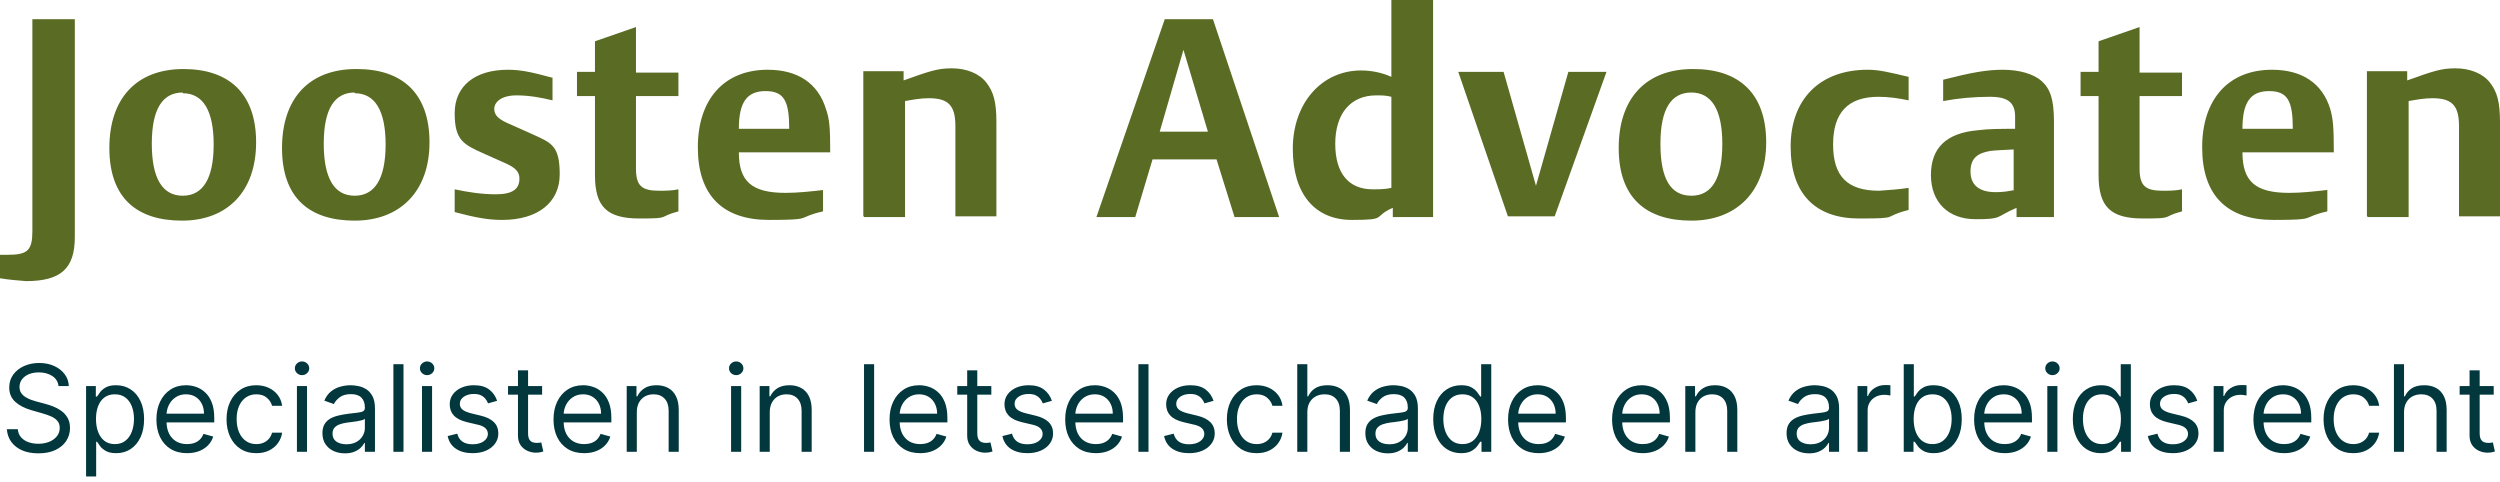
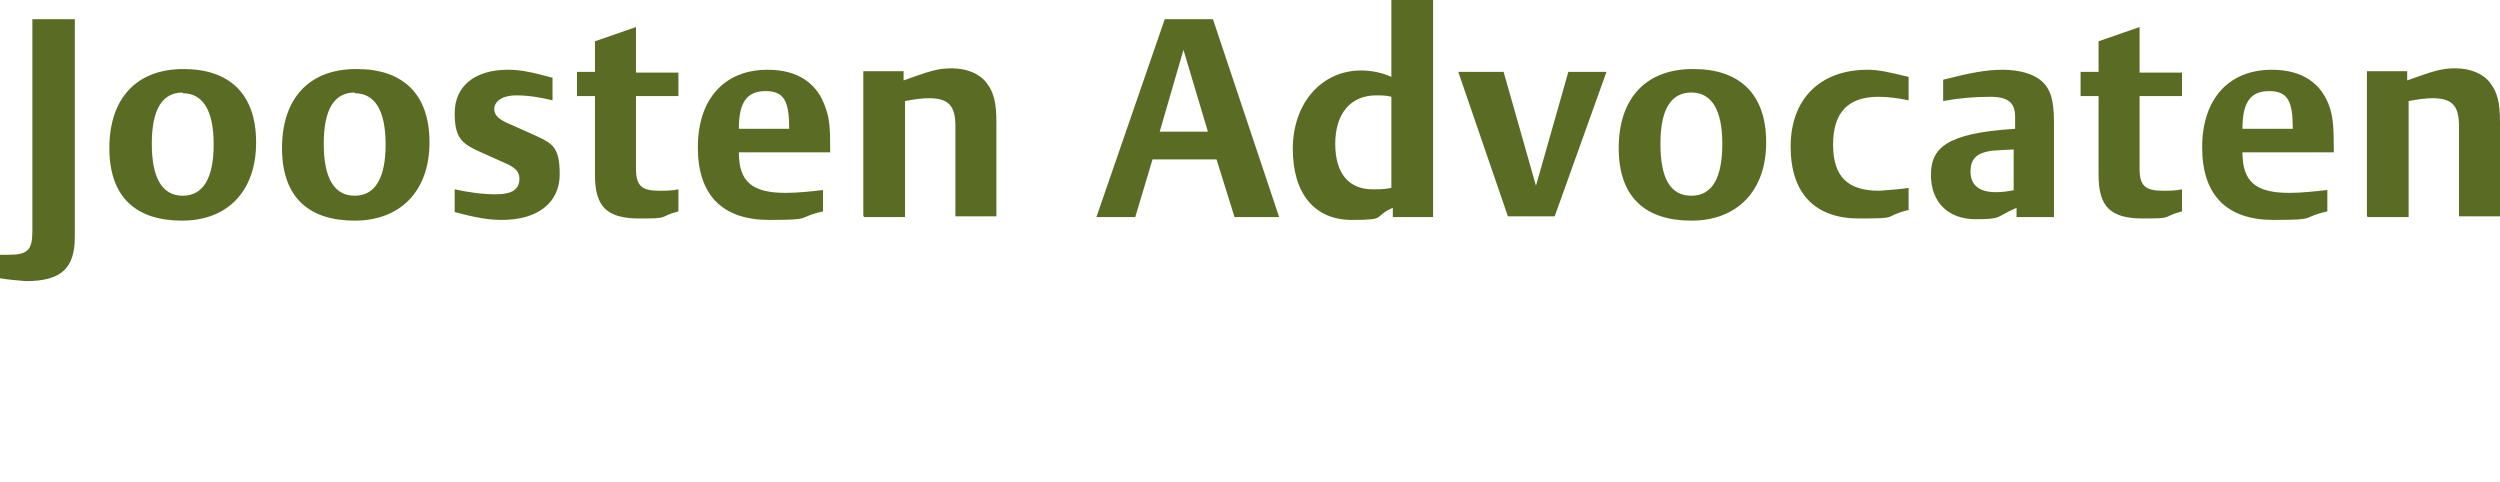
<svg xmlns="http://www.w3.org/2000/svg" width="249" height="48" viewBox="0 0 249 48" fill="none">
-   <path d="M3.224 1.914V23.038C3.224 24.952 2.723 25.377 0.788 25.377C0.502 25.377 0.287 25.377 0 25.377V27.716C0.86 27.858 1.72 27.929 2.58 28C6.091 28 7.452 26.724 7.452 23.605V1.914H3.153H3.224ZM18.272 6.876C13.614 6.876 10.892 9.782 10.892 14.744C10.892 19.706 13.614 21.975 18.129 21.975C22.643 21.975 25.509 19.068 25.509 14.177C25.509 9.286 22.786 6.876 18.272 6.876ZM18.2 9.286C20.207 9.286 21.281 10.987 21.281 14.39C21.281 17.792 20.207 19.494 18.2 19.494C16.194 19.494 15.119 17.792 15.119 14.319C15.119 10.846 16.194 9.215 18.2 9.215V9.286ZM35.469 6.876C30.811 6.876 28.089 9.782 28.089 14.744C28.089 19.706 30.811 21.975 35.326 21.975C39.84 21.975 42.778 19.068 42.778 14.177C42.778 9.286 40.055 6.876 35.541 6.876H35.469ZM35.326 9.286C37.332 9.286 38.407 10.987 38.407 14.39C38.407 17.792 37.332 19.494 35.326 19.494C33.319 19.494 32.245 17.792 32.245 14.319C32.245 10.846 33.319 9.215 35.326 9.215V9.286ZM54.959 7.727C52.881 7.159 51.806 6.947 50.588 6.947C47.292 6.947 45.286 8.577 45.286 11.271C45.286 13.965 46.146 14.39 48.224 15.311L50.445 16.304C51.376 16.729 51.735 17.154 51.735 17.792C51.735 18.856 51.018 19.352 49.37 19.352C48.009 19.352 46.575 19.139 45.286 18.856V21.124C47.435 21.691 48.654 21.904 50.015 21.904C53.526 21.904 55.747 20.203 55.747 17.367C55.747 14.532 54.959 14.248 53.096 13.398L50.875 12.405C49.657 11.909 49.227 11.483 49.227 10.846C49.227 10.208 49.872 9.499 51.448 9.499C52.666 9.499 53.884 9.711 55.031 9.995V7.727H54.959ZM57.467 9.57H59.258V17.438C59.258 20.628 60.477 21.762 63.701 21.762C66.925 21.762 65.421 21.62 67.57 21.053V18.856C66.925 18.997 66.281 18.997 65.636 18.997C63.916 18.997 63.343 18.501 63.343 16.8V9.57H67.57V7.23H63.343V2.694L59.258 4.111V7.159H57.467V9.499V9.57ZM81.973 18.927C80.755 19.068 79.465 19.21 78.247 19.21C74.879 19.21 73.589 18.076 73.589 15.17H82.689C82.689 12.689 82.618 11.838 82.26 10.846C81.471 8.294 79.465 6.947 76.456 6.947C72.156 6.947 69.505 9.853 69.505 14.673C69.505 19.494 72.013 21.904 76.599 21.904C81.185 21.904 79.178 21.691 81.973 21.053V18.927ZM73.589 12.83C73.589 10.208 74.378 9.073 76.241 9.073C78.104 9.073 78.605 10.066 78.605 12.83H73.589ZM86.057 21.62H90.142V10.066C90.93 9.924 91.718 9.782 92.506 9.782C94.441 9.782 95.157 10.491 95.157 12.547V21.549H99.242V12.192C99.242 10.137 98.955 9.144 98.239 8.223C97.522 7.301 96.232 6.805 94.799 6.805C93.366 6.805 92.578 7.089 89.998 8.01V7.089H85.986V21.479L86.057 21.62ZM109.273 21.62H113.071L114.791 15.879H121.168L122.959 21.62H127.402L120.81 1.914H116.009L109.202 21.62H109.273ZM115.507 13.114L117.872 4.962L120.308 13.114H115.436H115.507ZM142.736 21.62V0H138.58V7.656C137.649 7.23 136.574 7.018 135.571 7.018C131.63 7.018 128.763 10.278 128.763 14.815C128.763 19.352 130.985 21.904 134.639 21.904C138.294 21.904 136.645 21.62 138.723 20.699V21.62H142.736ZM138.58 18.714C137.935 18.856 137.362 18.856 136.717 18.856C134.353 18.856 132.991 17.296 132.991 14.319C132.991 11.342 134.496 9.499 137.075 9.499C137.577 9.499 138.079 9.499 138.58 9.641V18.643V18.714ZM154.846 21.549L160.005 7.159H156.207L152.983 18.501L149.758 7.159H145.244L150.188 21.549H154.846ZM168.603 6.876C163.946 6.876 161.223 9.782 161.223 14.744C161.223 19.706 163.946 21.975 168.46 21.975C172.974 21.975 175.912 19.068 175.912 14.177C175.912 9.286 173.189 6.876 168.675 6.876H168.603ZM168.46 9.215C170.466 9.215 171.541 10.916 171.541 14.319C171.541 17.721 170.538 19.494 168.46 19.494C166.382 19.494 165.379 17.792 165.379 14.319C165.379 10.846 166.454 9.215 168.46 9.215ZM190.1 7.656C188.022 7.159 187.09 6.947 186.016 6.947C181.286 6.947 178.348 9.853 178.348 14.602C178.348 19.352 180.856 21.762 185.156 21.762C189.455 21.762 187.305 21.62 190.1 20.911V18.714C189.168 18.856 188.165 18.927 187.162 18.997C184.009 18.997 182.576 17.58 182.576 14.39C182.576 11.2 184.081 9.641 187.09 9.641C188.094 9.641 189.097 9.782 190.1 9.995V7.656ZM204.574 21.62V12.121C204.574 9.924 204.216 8.861 203.356 8.081C202.568 7.372 201.135 6.947 199.487 6.947C197.839 6.947 196.334 7.23 193.539 7.939V10.066C195.044 9.782 196.62 9.641 198.197 9.641C199.988 9.641 200.705 10.208 200.705 11.625V12.83C199.272 12.83 198.125 12.83 196.979 12.972C193.826 13.256 192.321 14.744 192.321 17.438C192.321 20.132 194.041 21.833 196.764 21.833C199.487 21.833 198.698 21.62 200.848 20.699V21.62H204.717H204.574ZM200.633 18.927C199.988 19.068 199.415 19.139 198.77 19.139C197.122 19.139 196.262 18.43 196.262 17.084C196.262 15.737 196.979 15.241 198.268 15.028C198.913 14.957 199.272 14.957 200.561 14.886V18.927H200.633ZM207.225 9.57H209.017V17.438C209.017 20.628 210.235 21.762 213.459 21.762C216.684 21.762 215.179 21.62 217.329 21.053V18.856C216.684 18.997 216.039 18.997 215.394 18.997C213.674 18.997 213.101 18.501 213.101 16.8V9.57H217.329V7.23H213.101V2.694L209.017 4.111V7.159H207.225V9.499V9.57ZM231.731 18.927C230.513 19.068 229.223 19.21 228.005 19.21C224.637 19.21 223.348 18.076 223.348 15.17H232.448C232.448 12.689 232.376 11.838 232.089 10.846C231.301 8.294 229.295 6.947 226.285 6.947C221.986 6.947 219.335 9.853 219.335 14.673C219.335 19.494 221.843 21.904 226.429 21.904C231.015 21.904 229.008 21.691 231.803 21.053V18.927H231.731ZM223.348 12.83C223.348 10.208 224.136 9.073 225.999 9.073C227.862 9.073 228.363 10.066 228.363 12.83H223.348ZM235.816 21.62H239.9V10.066C240.688 9.924 241.476 9.782 242.264 9.782C244.199 9.782 244.916 10.491 244.916 12.547V21.549H249V12.192C249 10.137 248.713 9.144 247.997 8.223C247.28 7.301 245.99 6.805 244.557 6.805C243.124 6.805 242.336 7.089 239.757 8.01V7.089H235.744V21.479L235.816 21.62Z" fill="#5A6B24" />
-   <path d="M5.83 38.455C5.778 38.023 5.571 37.688 5.207 37.449C4.844 37.21 4.398 37.091 3.869 37.091C3.483 37.091 3.145 37.153 2.855 37.278C2.568 37.403 2.344 37.575 2.182 37.794C2.023 38.013 1.943 38.261 1.943 38.54C1.943 38.773 1.999 38.973 2.109 39.141C2.223 39.305 2.368 39.443 2.544 39.554C2.72 39.662 2.905 39.751 3.098 39.822C3.291 39.891 3.469 39.946 3.631 39.989L4.517 40.227C4.744 40.287 4.997 40.369 5.276 40.474C5.557 40.58 5.825 40.723 6.081 40.905C6.339 41.084 6.553 41.314 6.72 41.595C6.888 41.876 6.972 42.222 6.972 42.631C6.972 43.102 6.848 43.528 6.601 43.909C6.357 44.29 5.999 44.592 5.527 44.817C5.058 45.041 4.489 45.153 3.818 45.153C3.193 45.153 2.652 45.053 2.195 44.851C1.74 44.649 1.382 44.368 1.121 44.007C0.862 43.646 0.716 43.227 0.682 42.75H1.773C1.801 43.08 1.912 43.352 2.105 43.568C2.301 43.781 2.548 43.94 2.847 44.045C3.148 44.148 3.472 44.199 3.818 44.199C4.222 44.199 4.584 44.133 4.905 44.003C5.226 43.869 5.48 43.685 5.668 43.449C5.855 43.21 5.949 42.932 5.949 42.614C5.949 42.324 5.868 42.088 5.706 41.906C5.544 41.724 5.331 41.577 5.067 41.463C4.803 41.349 4.517 41.25 4.21 41.165L3.136 40.858C2.455 40.662 1.915 40.382 1.517 40.019C1.119 39.655 0.92 39.179 0.92 38.591C0.92 38.102 1.053 37.676 1.317 37.312C1.584 36.946 1.942 36.662 2.391 36.46C2.842 36.256 3.347 36.153 3.903 36.153C4.466 36.153 4.966 36.254 5.403 36.456C5.841 36.655 6.188 36.928 6.443 37.274C6.702 37.621 6.838 38.014 6.852 38.455H5.83ZM8.573 47.455V38.455H9.544V39.494H9.664C9.738 39.381 9.84 39.236 9.971 39.06C10.104 38.881 10.294 38.722 10.541 38.582C10.791 38.44 11.13 38.369 11.556 38.369C12.107 38.369 12.593 38.507 13.013 38.783C13.434 39.058 13.762 39.449 13.998 39.955C14.233 40.46 14.351 41.057 14.351 41.744C14.351 42.438 14.233 43.038 13.998 43.547C13.762 44.053 13.435 44.445 13.017 44.723C12.6 44.999 12.118 45.136 11.573 45.136C11.152 45.136 10.816 45.067 10.563 44.928C10.31 44.785 10.115 44.625 9.979 44.446C9.843 44.264 9.738 44.114 9.664 43.994H9.578V47.455H8.573ZM9.561 41.727C9.561 42.222 9.634 42.658 9.779 43.035C9.924 43.41 10.135 43.705 10.414 43.918C10.692 44.128 11.033 44.233 11.436 44.233C11.857 44.233 12.208 44.122 12.489 43.901C12.773 43.676 12.986 43.375 13.128 42.997C13.273 42.617 13.345 42.193 13.345 41.727C13.345 41.267 13.274 40.852 13.133 40.483C12.993 40.111 12.782 39.817 12.498 39.601C12.216 39.382 11.863 39.273 11.436 39.273C11.027 39.273 10.684 39.376 10.405 39.584C10.127 39.788 9.917 40.075 9.774 40.445C9.632 40.811 9.561 41.239 9.561 41.727ZM18.63 45.136C17.999 45.136 17.455 44.997 16.997 44.719C16.543 44.438 16.192 44.045 15.945 43.543C15.701 43.037 15.579 42.449 15.579 41.778C15.579 41.108 15.701 40.517 15.945 40.006C16.192 39.492 16.536 39.091 16.976 38.804C17.419 38.514 17.936 38.369 18.527 38.369C18.868 38.369 19.205 38.426 19.537 38.54C19.87 38.653 20.172 38.838 20.445 39.094C20.718 39.347 20.935 39.682 21.097 40.099C21.259 40.517 21.34 41.031 21.34 41.642V42.068H16.294V41.199H20.317C20.317 40.83 20.243 40.5 20.096 40.21C19.951 39.92 19.743 39.692 19.473 39.524C19.206 39.356 18.891 39.273 18.527 39.273C18.127 39.273 17.78 39.372 17.488 39.571C17.198 39.767 16.975 40.023 16.819 40.338C16.662 40.653 16.584 40.992 16.584 41.352V41.932C16.584 42.426 16.669 42.845 16.84 43.189C17.013 43.53 17.253 43.79 17.56 43.969C17.867 44.145 18.223 44.233 18.63 44.233C18.894 44.233 19.133 44.196 19.346 44.122C19.561 44.045 19.747 43.932 19.904 43.781C20.06 43.628 20.181 43.438 20.266 43.21L21.238 43.483C21.135 43.812 20.963 44.102 20.722 44.352C20.48 44.599 20.182 44.793 19.827 44.932C19.472 45.068 19.073 45.136 18.63 45.136ZM25.529 45.136C24.915 45.136 24.387 44.992 23.944 44.702C23.5 44.412 23.159 44.013 22.921 43.504C22.682 42.996 22.563 42.415 22.563 41.761C22.563 41.097 22.685 40.51 22.929 40.001C23.177 39.49 23.52 39.091 23.961 38.804C24.404 38.514 24.921 38.369 25.512 38.369C25.972 38.369 26.387 38.455 26.756 38.625C27.125 38.795 27.428 39.034 27.664 39.341C27.899 39.648 28.046 40.006 28.103 40.415H27.097C27.02 40.117 26.85 39.852 26.586 39.622C26.324 39.389 25.972 39.273 25.529 39.273C25.137 39.273 24.793 39.375 24.497 39.58C24.205 39.781 23.976 40.067 23.811 40.436C23.649 40.803 23.569 41.233 23.569 41.727C23.569 42.233 23.648 42.673 23.807 43.048C23.969 43.423 24.196 43.715 24.489 43.922C24.784 44.129 25.131 44.233 25.529 44.233C25.79 44.233 26.027 44.188 26.24 44.097C26.453 44.006 26.634 43.875 26.782 43.705C26.929 43.534 27.034 43.33 27.097 43.091H28.103C28.046 43.477 27.905 43.825 27.681 44.135C27.459 44.442 27.165 44.686 26.799 44.868C26.435 45.047 26.012 45.136 25.529 45.136ZM29.573 45V38.455H30.578V45H29.573ZM30.084 37.364C29.888 37.364 29.719 37.297 29.577 37.163C29.438 37.03 29.368 36.869 29.368 36.682C29.368 36.494 29.438 36.334 29.577 36.2C29.719 36.067 29.888 36 30.084 36C30.28 36 30.448 36.067 30.587 36.2C30.729 36.334 30.8 36.494 30.8 36.682C30.8 36.869 30.729 37.03 30.587 37.163C30.448 37.297 30.28 37.364 30.084 37.364ZM34.347 45.153C33.932 45.153 33.555 45.075 33.217 44.919C32.879 44.76 32.611 44.531 32.412 44.233C32.213 43.932 32.114 43.568 32.114 43.142C32.114 42.767 32.188 42.463 32.335 42.23C32.483 41.994 32.68 41.81 32.928 41.676C33.175 41.543 33.447 41.443 33.746 41.378C34.047 41.31 34.349 41.256 34.653 41.216C35.051 41.165 35.374 41.126 35.621 41.101C35.871 41.072 36.053 41.026 36.166 40.96C36.283 40.895 36.341 40.781 36.341 40.619V40.585C36.341 40.165 36.226 39.838 35.996 39.605C35.769 39.372 35.423 39.256 34.96 39.256C34.48 39.256 34.104 39.361 33.831 39.571C33.558 39.781 33.367 40.006 33.256 40.244L32.301 39.903C32.472 39.506 32.699 39.196 32.983 38.974C33.27 38.75 33.582 38.594 33.92 38.506C34.261 38.415 34.597 38.369 34.926 38.369C35.136 38.369 35.378 38.395 35.651 38.446C35.926 38.494 36.192 38.595 36.447 38.749C36.706 38.902 36.92 39.133 37.091 39.443C37.261 39.753 37.347 40.168 37.347 40.688V45H36.341V44.114H36.29C36.222 44.256 36.108 44.408 35.949 44.57C35.79 44.731 35.578 44.869 35.314 44.983C35.05 45.097 34.727 45.153 34.347 45.153ZM34.5 44.25C34.898 44.25 35.233 44.172 35.506 44.016C35.781 43.859 35.989 43.658 36.128 43.41C36.27 43.163 36.341 42.903 36.341 42.631V41.71C36.298 41.761 36.205 41.808 36.06 41.851C35.918 41.891 35.753 41.926 35.565 41.957C35.381 41.986 35.2 42.011 35.024 42.034C34.851 42.054 34.71 42.071 34.602 42.085C34.341 42.119 34.097 42.175 33.869 42.251C33.645 42.325 33.463 42.438 33.324 42.588C33.188 42.736 33.119 42.938 33.119 43.193C33.119 43.543 33.249 43.807 33.507 43.986C33.769 44.162 34.099 44.25 34.5 44.25ZM40.188 36.273V45H39.182V36.273H40.188ZM42.03 45V38.455H43.035V45H42.03ZM42.541 37.364C42.345 37.364 42.176 37.297 42.034 37.163C41.895 37.03 41.825 36.869 41.825 36.682C41.825 36.494 41.895 36.334 42.034 36.2C42.176 36.067 42.345 36 42.541 36C42.737 36 42.905 36.067 43.044 36.2C43.186 36.334 43.257 36.494 43.257 36.682C43.257 36.869 43.186 37.03 43.044 37.163C42.905 37.297 42.737 37.364 42.541 37.364ZM49.514 39.92L48.61 40.176C48.554 40.026 48.47 39.879 48.359 39.737C48.251 39.592 48.103 39.473 47.916 39.379C47.728 39.285 47.488 39.239 47.196 39.239C46.795 39.239 46.461 39.331 46.194 39.516C45.93 39.697 45.798 39.929 45.798 40.21C45.798 40.46 45.889 40.658 46.071 40.803C46.252 40.947 46.537 41.068 46.923 41.165L47.895 41.403C48.48 41.545 48.916 41.763 49.203 42.055C49.49 42.345 49.633 42.719 49.633 43.176C49.633 43.551 49.525 43.886 49.309 44.182C49.096 44.477 48.798 44.71 48.414 44.881C48.031 45.051 47.585 45.136 47.076 45.136C46.409 45.136 45.856 44.992 45.419 44.702C44.981 44.412 44.704 43.989 44.588 43.432L45.542 43.193C45.633 43.545 45.805 43.81 46.058 43.986C46.314 44.162 46.647 44.25 47.059 44.25C47.528 44.25 47.9 44.151 48.176 43.952C48.454 43.75 48.593 43.508 48.593 43.227C48.593 43 48.514 42.81 48.355 42.656C48.196 42.5 47.951 42.383 47.622 42.307L46.531 42.051C45.931 41.909 45.491 41.689 45.21 41.391C44.931 41.09 44.792 40.713 44.792 40.261C44.792 39.892 44.896 39.565 45.103 39.281C45.314 38.997 45.599 38.774 45.96 38.612C46.324 38.45 46.735 38.369 47.196 38.369C47.843 38.369 48.352 38.511 48.721 38.795C49.093 39.08 49.358 39.455 49.514 39.92ZM53.994 38.455V39.307H50.602V38.455H53.994ZM51.59 36.886H52.596V43.125C52.596 43.409 52.637 43.622 52.719 43.764C52.805 43.903 52.913 43.997 53.043 44.045C53.177 44.091 53.318 44.114 53.465 44.114C53.576 44.114 53.667 44.108 53.738 44.097C53.809 44.082 53.866 44.071 53.908 44.062L54.113 44.966C54.045 44.992 53.95 45.017 53.827 45.043C53.705 45.071 53.55 45.085 53.363 45.085C53.079 45.085 52.8 45.024 52.528 44.902C52.258 44.78 52.033 44.594 51.854 44.344C51.678 44.094 51.59 43.778 51.59 43.398V36.886ZM58.18 45.136C57.55 45.136 57.006 44.997 56.548 44.719C56.094 44.438 55.743 44.045 55.496 43.543C55.251 43.037 55.129 42.449 55.129 41.778C55.129 41.108 55.251 40.517 55.496 40.006C55.743 39.492 56.087 39.091 56.527 38.804C56.97 38.514 57.487 38.369 58.078 38.369C58.419 38.369 58.756 38.426 59.088 38.54C59.42 38.653 59.723 38.838 59.996 39.094C60.269 39.347 60.486 39.682 60.648 40.099C60.81 40.517 60.891 41.031 60.891 41.642V42.068H55.845V41.199H59.868C59.868 40.83 59.794 40.5 59.646 40.21C59.501 39.92 59.294 39.692 59.024 39.524C58.757 39.356 58.442 39.273 58.078 39.273C57.678 39.273 57.331 39.372 57.038 39.571C56.749 39.767 56.526 40.023 56.369 40.338C56.213 40.653 56.135 40.992 56.135 41.352V41.932C56.135 42.426 56.22 42.845 56.391 43.189C56.564 43.53 56.804 43.79 57.111 43.969C57.418 44.145 57.774 44.233 58.18 44.233C58.445 44.233 58.683 44.196 58.896 44.122C59.112 44.045 59.298 43.932 59.455 43.781C59.611 43.628 59.731 43.438 59.817 43.21L60.788 43.483C60.686 43.812 60.514 44.102 60.273 44.352C60.031 44.599 59.733 44.793 59.378 44.932C59.023 45.068 58.624 45.136 58.18 45.136ZM63.426 41.062V45H62.42V38.455H63.392V39.477H63.477C63.631 39.145 63.864 38.878 64.176 38.676C64.489 38.472 64.892 38.369 65.386 38.369C65.829 38.369 66.217 38.46 66.55 38.642C66.882 38.821 67.141 39.094 67.325 39.46C67.51 39.824 67.602 40.284 67.602 40.841V45H66.597V40.909C66.597 40.395 66.463 39.994 66.196 39.707C65.929 39.418 65.562 39.273 65.097 39.273C64.776 39.273 64.489 39.342 64.236 39.481C63.986 39.621 63.788 39.824 63.644 40.091C63.499 40.358 63.426 40.682 63.426 41.062ZM72.815 45V38.455H73.821V45H72.815ZM73.326 37.364C73.13 37.364 72.961 37.297 72.819 37.163C72.68 37.03 72.61 36.869 72.61 36.682C72.61 36.494 72.68 36.334 72.819 36.2C72.961 36.067 73.13 36 73.326 36C73.522 36 73.69 36.067 73.829 36.2C73.971 36.334 74.042 36.494 74.042 36.682C74.042 36.869 73.971 37.03 73.829 37.163C73.69 37.297 73.522 37.364 73.326 37.364ZM76.668 41.062V45H75.663V38.455H76.634V39.477H76.719C76.873 39.145 77.106 38.878 77.418 38.676C77.731 38.472 78.134 38.369 78.629 38.369C79.072 38.369 79.46 38.46 79.792 38.642C80.124 38.821 80.383 39.094 80.567 39.46C80.752 39.824 80.844 40.284 80.844 40.841V45H79.839V40.909C79.839 40.395 79.705 39.994 79.438 39.707C79.171 39.418 78.805 39.273 78.339 39.273C78.018 39.273 77.731 39.342 77.478 39.481C77.228 39.621 77.031 39.824 76.886 40.091C76.741 40.358 76.668 40.682 76.668 41.062ZM87.063 36.273V45H86.057V36.273H87.063ZM91.649 45.136C91.019 45.136 90.474 44.997 90.017 44.719C89.562 44.438 89.212 44.045 88.965 43.543C88.72 43.037 88.598 42.449 88.598 41.778C88.598 41.108 88.72 40.517 88.965 40.006C89.212 39.492 89.555 39.091 89.996 38.804C90.439 38.514 90.956 38.369 91.547 38.369C91.888 38.369 92.224 38.426 92.557 38.54C92.889 38.653 93.192 38.838 93.465 39.094C93.737 39.347 93.954 39.682 94.117 40.099C94.278 40.517 94.359 41.031 94.359 41.642V42.068H89.314V41.199H93.337C93.337 40.83 93.263 40.5 93.115 40.21C92.97 39.92 92.763 39.692 92.493 39.524C92.226 39.356 91.91 39.273 91.547 39.273C91.146 39.273 90.8 39.372 90.507 39.571C90.217 39.767 89.994 40.023 89.838 40.338C89.682 40.653 89.604 40.992 89.604 41.352V41.932C89.604 42.426 89.689 42.845 89.859 43.189C90.033 43.53 90.273 43.79 90.579 43.969C90.886 44.145 91.243 44.233 91.649 44.233C91.913 44.233 92.152 44.196 92.365 44.122C92.581 44.045 92.767 43.932 92.923 43.781C93.079 43.628 93.2 43.438 93.285 43.21L94.257 43.483C94.155 43.812 93.983 44.102 93.742 44.352C93.5 44.599 93.202 44.793 92.847 44.932C92.492 45.068 92.092 45.136 91.649 45.136ZM98.736 38.455V39.307H95.344V38.455H98.736ZM96.332 36.886H97.338V43.125C97.338 43.409 97.379 43.622 97.462 43.764C97.547 43.903 97.655 43.997 97.785 44.045C97.919 44.091 98.06 44.114 98.207 44.114C98.318 44.114 98.409 44.108 98.48 44.097C98.551 44.082 98.608 44.071 98.651 44.062L98.855 44.966C98.787 44.992 98.692 45.017 98.57 45.043C98.447 45.071 98.293 45.085 98.105 45.085C97.821 45.085 97.543 45.024 97.27 44.902C97 44.78 96.776 44.594 96.597 44.344C96.421 44.094 96.332 43.778 96.332 43.398V36.886ZM104.768 39.92L103.864 40.176C103.808 40.026 103.724 39.879 103.613 39.737C103.505 39.592 103.357 39.473 103.17 39.379C102.982 39.285 102.742 39.239 102.45 39.239C102.049 39.239 101.715 39.331 101.448 39.516C101.184 39.697 101.052 39.929 101.052 40.21C101.052 40.46 101.143 40.658 101.325 40.803C101.506 40.947 101.79 41.068 102.177 41.165L103.148 41.403C103.734 41.545 104.17 41.763 104.457 42.055C104.744 42.345 104.887 42.719 104.887 43.176C104.887 43.551 104.779 43.886 104.563 44.182C104.35 44.477 104.052 44.71 103.668 44.881C103.285 45.051 102.839 45.136 102.33 45.136C101.663 45.136 101.11 44.992 100.673 44.702C100.235 44.412 99.958 43.989 99.842 43.432L100.796 43.193C100.887 43.545 101.059 43.81 101.312 43.986C101.567 44.162 101.901 44.25 102.313 44.25C102.782 44.25 103.154 44.151 103.43 43.952C103.708 43.75 103.847 43.508 103.847 43.227C103.847 43 103.768 42.81 103.609 42.656C103.45 42.5 103.205 42.383 102.876 42.307L101.785 42.051C101.185 41.909 100.745 41.689 100.464 41.391C100.185 41.09 100.046 40.713 100.046 40.261C100.046 39.892 100.15 39.565 100.357 39.281C100.567 38.997 100.853 38.774 101.214 38.612C101.577 38.45 101.989 38.369 102.45 38.369C103.097 38.369 103.606 38.511 103.975 38.795C104.347 39.08 104.612 39.455 104.768 39.92ZM109.145 45.136C108.515 45.136 107.971 44.997 107.513 44.719C107.059 44.438 106.708 44.045 106.461 43.543C106.216 43.037 106.094 42.449 106.094 41.778C106.094 41.108 106.216 40.517 106.461 40.006C106.708 39.492 107.051 39.091 107.492 38.804C107.935 38.514 108.452 38.369 109.043 38.369C109.384 38.369 109.721 38.426 110.053 38.54C110.385 38.653 110.688 38.838 110.961 39.094C111.233 39.347 111.451 39.682 111.613 40.099C111.775 40.517 111.855 41.031 111.855 41.642V42.068H106.81V41.199H110.833C110.833 40.83 110.759 40.5 110.611 40.21C110.466 39.92 110.259 39.692 109.989 39.524C109.722 39.356 109.407 39.273 109.043 39.273C108.642 39.273 108.296 39.372 108.003 39.571C107.713 39.767 107.49 40.023 107.334 40.338C107.178 40.653 107.1 40.992 107.1 41.352V41.932C107.1 42.426 107.185 42.845 107.355 43.189C107.529 43.53 107.769 43.79 108.076 43.969C108.382 44.145 108.739 44.233 109.145 44.233C109.409 44.233 109.648 44.196 109.861 44.122C110.077 44.045 110.263 43.932 110.419 43.781C110.576 43.628 110.696 43.438 110.782 43.21L111.753 43.483C111.651 43.812 111.479 44.102 111.238 44.352C110.996 44.599 110.698 44.793 110.343 44.932C109.988 45.068 109.588 45.136 109.145 45.136ZM114.391 36.273V45H113.385V36.273H114.391ZM120.869 39.92L119.966 40.176C119.909 40.026 119.825 39.879 119.714 39.737C119.607 39.592 119.459 39.473 119.271 39.379C119.084 39.285 118.844 39.239 118.551 39.239C118.151 39.239 117.817 39.331 117.55 39.516C117.286 39.697 117.153 39.929 117.153 40.21C117.153 40.46 117.244 40.658 117.426 40.803C117.608 40.947 117.892 41.068 118.278 41.165L119.25 41.403C119.835 41.545 120.271 41.763 120.558 42.055C120.845 42.345 120.989 42.719 120.989 43.176C120.989 43.551 120.881 43.886 120.665 44.182C120.452 44.477 120.153 44.71 119.77 44.881C119.386 45.051 118.94 45.136 118.432 45.136C117.764 45.136 117.212 44.992 116.774 44.702C116.337 44.412 116.06 43.989 115.943 43.432L116.898 43.193C116.989 43.545 117.161 43.81 117.413 43.986C117.669 44.162 118.003 44.25 118.415 44.25C118.884 44.25 119.256 44.151 119.531 43.952C119.81 43.75 119.949 43.508 119.949 43.227C119.949 43 119.869 42.81 119.71 42.656C119.551 42.5 119.307 42.383 118.977 42.307L117.886 42.051C117.287 41.909 116.847 41.689 116.565 41.391C116.287 41.09 116.148 40.713 116.148 40.261C116.148 39.892 116.251 39.565 116.459 39.281C116.669 38.997 116.955 38.774 117.315 38.612C117.679 38.45 118.091 38.369 118.551 38.369C119.199 38.369 119.707 38.511 120.077 38.795C120.449 39.08 120.713 39.455 120.869 39.92ZM125.162 45.136C124.548 45.136 124.02 44.992 123.576 44.702C123.133 44.412 122.792 44.013 122.554 43.504C122.315 42.996 122.196 42.415 122.196 41.761C122.196 41.097 122.318 40.51 122.562 40.001C122.809 39.49 123.153 39.091 123.593 38.804C124.037 38.514 124.554 38.369 125.145 38.369C125.605 38.369 126.02 38.455 126.389 38.625C126.758 38.795 127.061 39.034 127.297 39.341C127.532 39.648 127.679 40.006 127.735 40.415H126.73C126.653 40.117 126.483 39.852 126.218 39.622C125.957 39.389 125.605 39.273 125.162 39.273C124.77 39.273 124.426 39.375 124.13 39.58C123.838 39.781 123.609 40.067 123.444 40.436C123.282 40.803 123.201 41.233 123.201 41.727C123.201 42.233 123.281 42.673 123.44 43.048C123.602 43.423 123.829 43.715 124.122 43.922C124.417 44.129 124.764 44.233 125.162 44.233C125.423 44.233 125.66 44.188 125.873 44.097C126.086 44.006 126.267 43.875 126.414 43.705C126.562 43.534 126.667 43.33 126.73 43.091H127.735C127.679 43.477 127.538 43.825 127.314 44.135C127.092 44.442 126.798 44.686 126.431 44.868C126.068 45.047 125.645 45.136 125.162 45.136ZM130.211 41.062V45H129.206V36.273H130.211V39.477H130.297C130.45 39.139 130.68 38.871 130.987 38.672C131.297 38.47 131.708 38.369 132.223 38.369C132.669 38.369 133.059 38.459 133.395 38.638C133.73 38.814 133.99 39.085 134.174 39.452C134.362 39.815 134.456 40.278 134.456 40.841V45H133.45V40.909C133.45 40.389 133.315 39.987 133.045 39.703C132.778 39.416 132.407 39.273 131.933 39.273C131.603 39.273 131.308 39.342 131.047 39.481C130.788 39.621 130.583 39.824 130.433 40.091C130.285 40.358 130.211 40.682 130.211 41.062ZM138.222 45.153C137.807 45.153 137.43 45.075 137.092 44.919C136.754 44.76 136.486 44.531 136.287 44.233C136.088 43.932 135.989 43.568 135.989 43.142C135.989 42.767 136.063 42.463 136.21 42.23C136.358 41.994 136.555 41.81 136.803 41.676C137.05 41.543 137.322 41.443 137.621 41.378C137.922 41.31 138.224 41.256 138.528 41.216C138.926 41.165 139.249 41.126 139.496 41.101C139.746 41.072 139.928 41.026 140.041 40.96C140.158 40.895 140.216 40.781 140.216 40.619V40.585C140.216 40.165 140.101 39.838 139.871 39.605C139.643 39.372 139.298 39.256 138.835 39.256C138.355 39.256 137.979 39.361 137.706 39.571C137.433 39.781 137.241 40.006 137.131 40.244L136.176 39.903C136.347 39.506 136.574 39.196 136.858 38.974C137.145 38.75 137.457 38.594 137.795 38.506C138.136 38.415 138.472 38.369 138.801 38.369C139.011 38.369 139.253 38.395 139.526 38.446C139.801 38.494 140.067 38.595 140.322 38.749C140.581 38.902 140.795 39.133 140.966 39.443C141.136 39.753 141.222 40.168 141.222 40.688V45H140.216V44.114H140.165C140.097 44.256 139.983 44.408 139.824 44.57C139.665 44.731 139.453 44.869 139.189 44.983C138.925 45.097 138.602 45.153 138.222 45.153ZM138.375 44.25C138.773 44.25 139.108 44.172 139.381 44.016C139.656 43.859 139.864 43.658 140.003 43.41C140.145 43.163 140.216 42.903 140.216 42.631V41.71C140.173 41.761 140.08 41.808 139.935 41.851C139.793 41.891 139.628 41.926 139.44 41.957C139.256 41.986 139.075 42.011 138.899 42.034C138.726 42.054 138.585 42.071 138.477 42.085C138.216 42.119 137.972 42.175 137.744 42.251C137.52 42.325 137.338 42.438 137.199 42.588C137.063 42.736 136.994 42.938 136.994 43.193C136.994 43.543 137.124 43.807 137.382 43.986C137.643 44.162 137.974 44.25 138.375 44.25ZM145.529 45.136C144.983 45.136 144.502 44.999 144.084 44.723C143.667 44.445 143.34 44.053 143.104 43.547C142.868 43.038 142.75 42.438 142.75 41.744C142.75 41.057 142.868 40.46 143.104 39.955C143.34 39.449 143.668 39.058 144.088 38.783C144.509 38.507 144.995 38.369 145.546 38.369C145.972 38.369 146.309 38.44 146.556 38.582C146.806 38.722 146.996 38.881 147.127 39.06C147.26 39.236 147.364 39.381 147.438 39.494H147.523V36.273H148.529V45H147.557V43.994H147.438C147.364 44.114 147.259 44.264 147.123 44.446C146.986 44.625 146.792 44.785 146.539 44.928C146.286 45.067 145.949 45.136 145.529 45.136ZM145.665 44.233C146.069 44.233 146.409 44.128 146.688 43.918C146.966 43.705 147.178 43.41 147.323 43.035C147.468 42.658 147.54 42.222 147.54 41.727C147.54 41.239 147.469 40.811 147.327 40.445C147.185 40.075 146.975 39.788 146.696 39.584C146.418 39.376 146.074 39.273 145.665 39.273C145.239 39.273 144.884 39.382 144.6 39.601C144.319 39.817 144.107 40.111 143.965 40.483C143.826 40.852 143.756 41.267 143.756 41.727C143.756 42.193 143.827 42.617 143.969 42.997C144.114 43.375 144.327 43.676 144.608 43.901C144.892 44.122 145.245 44.233 145.665 44.233ZM153.255 45.136C152.624 45.136 152.08 44.997 151.623 44.719C151.168 44.438 150.817 44.045 150.57 43.543C150.326 43.037 150.203 42.449 150.203 41.778C150.203 41.108 150.326 40.517 150.57 40.006C150.817 39.492 151.161 39.091 151.601 38.804C152.044 38.514 152.561 38.369 153.152 38.369C153.493 38.369 153.83 38.426 154.162 38.54C154.495 38.653 154.797 38.838 155.07 39.094C155.343 39.347 155.56 39.682 155.722 40.099C155.884 40.517 155.965 41.031 155.965 41.642V42.068H150.919V41.199H154.942C154.942 40.83 154.868 40.5 154.721 40.21C154.576 39.92 154.368 39.692 154.098 39.524C153.831 39.356 153.516 39.273 153.152 39.273C152.752 39.273 152.405 39.372 152.113 39.571C151.823 39.767 151.6 40.023 151.444 40.338C151.287 40.653 151.209 40.992 151.209 41.352V41.932C151.209 42.426 151.294 42.845 151.465 43.189C151.638 43.53 151.878 43.79 152.185 43.969C152.492 44.145 152.848 44.233 153.255 44.233C153.519 44.233 153.757 44.196 153.971 44.122C154.186 44.045 154.373 43.932 154.529 43.781C154.685 43.628 154.806 43.438 154.891 43.21L155.863 43.483C155.76 43.812 155.588 44.102 155.347 44.352C155.105 44.599 154.807 44.793 154.452 44.932C154.097 45.068 153.698 45.136 153.255 45.136ZM163.614 45.136C162.983 45.136 162.439 44.997 161.982 44.719C161.527 44.438 161.176 44.045 160.929 43.543C160.685 43.037 160.563 42.449 160.563 41.778C160.563 41.108 160.685 40.517 160.929 40.006C161.176 39.492 161.52 39.091 161.961 38.804C162.404 38.514 162.921 38.369 163.512 38.369C163.853 38.369 164.189 38.426 164.522 38.54C164.854 38.653 165.157 38.838 165.429 39.094C165.702 39.347 165.919 39.682 166.081 40.099C166.243 40.517 166.324 41.031 166.324 41.642V42.068H161.279V41.199H165.301C165.301 40.83 165.228 40.5 165.08 40.21C164.935 39.92 164.728 39.692 164.458 39.524C164.191 39.356 163.875 39.273 163.512 39.273C163.111 39.273 162.765 39.372 162.472 39.571C162.182 39.767 161.959 40.023 161.803 40.338C161.647 40.653 161.569 40.992 161.569 41.352V41.932C161.569 42.426 161.654 42.845 161.824 43.189C161.998 43.53 162.238 43.79 162.544 43.969C162.851 44.145 163.208 44.233 163.614 44.233C163.878 44.233 164.117 44.196 164.33 44.122C164.546 44.045 164.732 43.932 164.888 43.781C165.044 43.628 165.165 43.438 165.25 43.21L166.222 43.483C166.12 43.812 165.948 44.102 165.706 44.352C165.465 44.599 165.167 44.793 164.811 44.932C164.456 45.068 164.057 45.136 163.614 45.136ZM168.86 41.062V45H167.854V38.455H168.826V39.477H168.911C169.064 39.145 169.297 38.878 169.61 38.676C169.922 38.472 170.326 38.369 170.82 38.369C171.263 38.369 171.651 38.46 171.983 38.642C172.316 38.821 172.574 39.094 172.759 39.46C172.944 39.824 173.036 40.284 173.036 40.841V45H172.03V40.909C172.03 40.395 171.897 39.994 171.63 39.707C171.363 39.418 170.996 39.273 170.53 39.273C170.209 39.273 169.922 39.342 169.669 39.481C169.419 39.621 169.222 39.824 169.077 40.091C168.932 40.358 168.86 40.682 168.86 41.062ZM180.175 45.153C179.76 45.153 179.384 45.075 179.045 44.919C178.707 44.76 178.439 44.531 178.24 44.233C178.041 43.932 177.942 43.568 177.942 43.142C177.942 42.767 178.016 42.463 178.163 42.23C178.311 41.994 178.509 41.81 178.756 41.676C179.003 41.543 179.276 41.443 179.574 41.378C179.875 41.31 180.178 41.256 180.482 41.216C180.879 41.165 181.202 41.126 181.449 41.101C181.699 41.072 181.881 41.026 181.994 40.96C182.111 40.895 182.169 40.781 182.169 40.619V40.585C182.169 40.165 182.054 39.838 181.824 39.605C181.597 39.372 181.251 39.256 180.788 39.256C180.308 39.256 179.932 39.361 179.659 39.571C179.386 39.781 179.195 40.006 179.084 40.244L178.129 39.903C178.3 39.506 178.527 39.196 178.811 38.974C179.098 38.75 179.411 38.594 179.749 38.506C180.089 38.415 180.425 38.369 180.754 38.369C180.964 38.369 181.206 38.395 181.479 38.446C181.754 38.494 182.02 38.595 182.276 38.749C182.534 38.902 182.749 39.133 182.919 39.443C183.089 39.753 183.175 40.168 183.175 40.688V45H182.169V44.114H182.118C182.05 44.256 181.936 44.408 181.777 44.57C181.618 44.731 181.406 44.869 181.142 44.983C180.878 45.097 180.555 45.153 180.175 45.153ZM180.328 44.25C180.726 44.25 181.061 44.172 181.334 44.016C181.609 43.859 181.817 43.658 181.956 43.41C182.098 43.163 182.169 42.903 182.169 42.631V41.71C182.126 41.761 182.033 41.808 181.888 41.851C181.746 41.891 181.581 41.926 181.393 41.957C181.209 41.986 181.028 42.011 180.852 42.034C180.679 42.054 180.538 42.071 180.43 42.085C180.169 42.119 179.925 42.175 179.697 42.251C179.473 42.325 179.291 42.438 179.152 42.588C179.016 42.736 178.947 42.938 178.947 43.193C178.947 43.543 179.077 43.807 179.335 43.986C179.597 44.162 179.928 44.25 180.328 44.25ZM185.01 45V38.455H185.982V39.443H186.05C186.169 39.119 186.385 38.856 186.698 38.655C187.01 38.453 187.363 38.352 187.755 38.352C187.828 38.352 187.921 38.354 188.032 38.356C188.142 38.359 188.226 38.364 188.283 38.369V39.392C188.249 39.383 188.171 39.371 188.049 39.354C187.929 39.334 187.803 39.324 187.669 39.324C187.351 39.324 187.067 39.391 186.817 39.524C186.57 39.655 186.374 39.837 186.229 40.07C186.087 40.3 186.016 40.562 186.016 40.858V45H185.01ZM189.612 45V36.273H190.617V39.494H190.702C190.776 39.381 190.879 39.236 191.009 39.06C191.143 38.881 191.333 38.722 191.58 38.582C191.83 38.44 192.168 38.369 192.594 38.369C193.146 38.369 193.631 38.507 194.052 38.783C194.472 39.058 194.8 39.449 195.036 39.955C195.272 40.46 195.39 41.057 195.39 41.744C195.39 42.438 195.272 43.038 195.036 43.547C194.8 44.053 194.474 44.445 194.056 44.723C193.638 44.999 193.157 45.136 192.612 45.136C192.191 45.136 191.854 45.067 191.602 44.928C191.349 44.785 191.154 44.625 191.018 44.446C190.881 44.264 190.776 44.114 190.702 43.994H190.583V45H189.612ZM190.6 41.727C190.6 42.222 190.673 42.658 190.817 43.035C190.962 43.41 191.174 43.705 191.452 43.918C191.731 44.128 192.072 44.233 192.475 44.233C192.896 44.233 193.246 44.122 193.528 43.901C193.812 43.676 194.025 43.375 194.167 42.997C194.312 42.617 194.384 42.193 194.384 41.727C194.384 41.267 194.313 40.852 194.171 40.483C194.032 40.111 193.82 39.817 193.536 39.601C193.255 39.382 192.901 39.273 192.475 39.273C192.066 39.273 191.722 39.376 191.444 39.584C191.165 39.788 190.955 40.075 190.813 40.445C190.671 40.811 190.6 41.239 190.6 41.727ZM199.673 45.136C199.042 45.136 198.498 44.997 198.04 44.719C197.586 44.438 197.235 44.045 196.988 43.543C196.744 43.037 196.621 42.449 196.621 41.778C196.621 41.108 196.744 40.517 196.988 40.006C197.235 39.492 197.579 39.091 198.019 38.804C198.462 38.514 198.979 38.369 199.57 38.369C199.911 38.369 200.248 38.426 200.58 38.54C200.913 38.653 201.215 38.838 201.488 39.094C201.761 39.347 201.978 39.682 202.14 40.099C202.302 40.517 202.383 41.031 202.383 41.642V42.068H197.337V41.199H201.36C201.36 40.83 201.286 40.5 201.138 40.21C200.994 39.92 200.786 39.692 200.516 39.524C200.249 39.356 199.934 39.273 199.57 39.273C199.17 39.273 198.823 39.372 198.531 39.571C198.241 39.767 198.018 40.023 197.862 40.338C197.705 40.653 197.627 40.992 197.627 41.352V41.932C197.627 42.426 197.712 42.845 197.883 43.189C198.056 43.53 198.296 43.79 198.603 43.969C198.91 44.145 199.266 44.233 199.673 44.233C199.937 44.233 200.175 44.196 200.388 44.122C200.604 44.045 200.79 43.932 200.947 43.781C201.103 43.628 201.224 43.438 201.309 43.21L202.281 43.483C202.178 43.812 202.006 44.102 201.765 44.352C201.523 44.599 201.225 44.793 200.87 44.932C200.515 45.068 200.116 45.136 199.673 45.136ZM203.913 45V38.455H204.918V45H203.913ZM204.424 37.364C204.228 37.364 204.059 37.297 203.917 37.163C203.778 37.03 203.708 36.869 203.708 36.682C203.708 36.494 203.778 36.334 203.917 36.2C204.059 36.067 204.228 36 204.424 36C204.62 36 204.788 36.067 204.927 36.2C205.069 36.334 205.14 36.494 205.14 36.682C205.14 36.869 205.069 37.03 204.927 37.163C204.788 37.297 204.62 37.364 204.424 37.364ZM209.232 45.136C208.686 45.136 208.205 44.999 207.787 44.723C207.37 44.445 207.043 44.053 206.807 43.547C206.571 43.038 206.453 42.438 206.453 41.744C206.453 41.057 206.571 40.46 206.807 39.955C207.043 39.449 207.371 39.058 207.792 38.783C208.212 38.507 208.698 38.369 209.249 38.369C209.675 38.369 210.012 38.44 210.259 38.582C210.509 38.722 210.699 38.881 210.83 39.06C210.963 39.236 211.067 39.381 211.141 39.494H211.226V36.273H212.232V45H211.26V43.994H211.141C211.067 44.114 210.962 44.264 210.826 44.446C210.689 44.625 210.495 44.785 210.242 44.928C209.989 45.067 209.652 45.136 209.232 45.136ZM209.368 44.233C209.772 44.233 210.113 44.128 210.391 43.918C210.669 43.705 210.881 43.41 211.026 43.035C211.171 42.658 211.243 42.222 211.243 41.727C211.243 41.239 211.172 40.811 211.03 40.445C210.888 40.075 210.678 39.788 210.4 39.584C210.121 39.376 209.777 39.273 209.368 39.273C208.942 39.273 208.587 39.382 208.303 39.601C208.022 39.817 207.81 40.111 207.668 40.483C207.529 40.852 207.459 41.267 207.459 41.727C207.459 42.193 207.53 42.617 207.672 42.997C207.817 43.375 208.03 43.676 208.311 43.901C208.596 44.122 208.948 44.233 209.368 44.233ZM218.85 39.92L217.946 40.176C217.89 40.026 217.806 39.879 217.695 39.737C217.587 39.592 217.439 39.473 217.252 39.379C217.064 39.285 216.824 39.239 216.532 39.239C216.131 39.239 215.797 39.331 215.53 39.516C215.266 39.697 215.134 39.929 215.134 40.21C215.134 40.46 215.225 40.658 215.407 40.803C215.588 40.947 215.873 41.068 216.259 41.165L217.23 41.403C217.816 41.545 218.252 41.763 218.539 42.055C218.826 42.345 218.969 42.719 218.969 43.176C218.969 43.551 218.861 43.886 218.645 44.182C218.432 44.477 218.134 44.71 217.75 44.881C217.367 45.051 216.921 45.136 216.412 45.136C215.745 45.136 215.192 44.992 214.755 44.702C214.317 44.412 214.04 43.989 213.924 43.432L214.878 43.193C214.969 43.545 215.141 43.81 215.394 43.986C215.65 44.162 215.983 44.25 216.395 44.25C216.864 44.25 217.236 44.151 217.512 43.952C217.79 43.75 217.929 43.508 217.929 43.227C217.929 43 217.85 42.81 217.691 42.656C217.532 42.5 217.287 42.383 216.958 42.307L215.867 42.051C215.267 41.909 214.827 41.689 214.546 41.391C214.267 41.09 214.128 40.713 214.128 40.261C214.128 39.892 214.232 39.565 214.439 39.281C214.65 38.997 214.935 38.774 215.296 38.612C215.659 38.45 216.071 38.369 216.532 38.369C217.179 38.369 217.688 38.511 218.057 38.795C218.429 39.08 218.694 39.455 218.85 39.92ZM220.483 45V38.455H221.455V39.443H221.523C221.642 39.119 221.858 38.856 222.17 38.655C222.483 38.453 222.835 38.352 223.227 38.352C223.301 38.352 223.393 38.354 223.504 38.356C223.615 38.359 223.699 38.364 223.756 38.369V39.392C223.722 39.383 223.643 39.371 223.521 39.354C223.402 39.334 223.276 39.324 223.142 39.324C222.824 39.324 222.54 39.391 222.29 39.524C222.043 39.655 221.847 39.837 221.702 40.07C221.56 40.3 221.489 40.562 221.489 40.858V45H220.483ZM227.493 45.136C226.862 45.136 226.318 44.997 225.861 44.719C225.406 44.438 225.055 44.045 224.808 43.543C224.564 43.037 224.442 42.449 224.442 41.778C224.442 41.108 224.564 40.517 224.808 40.006C225.055 39.492 225.399 39.091 225.839 38.804C226.283 38.514 226.8 38.369 227.391 38.369C227.732 38.369 228.068 38.426 228.401 38.54C228.733 38.653 229.036 38.838 229.308 39.094C229.581 39.347 229.798 39.682 229.96 40.099C230.122 40.517 230.203 41.031 230.203 41.642V42.068H225.158V41.199H229.18C229.18 40.83 229.107 40.5 228.959 40.21C228.814 39.92 228.607 39.692 228.337 39.524C228.07 39.356 227.754 39.273 227.391 39.273C226.99 39.273 226.643 39.372 226.351 39.571C226.061 39.767 225.838 40.023 225.682 40.338C225.526 40.653 225.447 40.992 225.447 41.352V41.932C225.447 42.426 225.533 42.845 225.703 43.189C225.876 43.53 226.116 43.79 226.423 43.969C226.73 44.145 227.087 44.233 227.493 44.233C227.757 44.233 227.996 44.196 228.209 44.122C228.425 44.045 228.611 43.932 228.767 43.781C228.923 43.628 229.044 43.438 229.129 43.21L230.101 43.483C229.999 43.812 229.827 44.102 229.585 44.352C229.344 44.599 229.045 44.793 228.69 44.932C228.335 45.068 227.936 45.136 227.493 45.136ZM234.392 45.136C233.778 45.136 233.25 44.992 232.807 44.702C232.364 44.412 232.023 44.013 231.784 43.504C231.545 42.996 231.426 42.415 231.426 41.761C231.426 41.097 231.548 40.51 231.793 40.001C232.04 39.49 232.384 39.091 232.824 38.804C233.267 38.514 233.784 38.369 234.375 38.369C234.835 38.369 235.25 38.455 235.619 38.625C235.989 38.795 236.291 39.034 236.527 39.341C236.763 39.648 236.909 40.006 236.966 40.415H235.96C235.884 40.117 235.713 39.852 235.449 39.622C235.188 39.389 234.835 39.273 234.392 39.273C234 39.273 233.656 39.375 233.361 39.58C233.068 39.781 232.839 40.067 232.675 40.436C232.513 40.803 232.432 41.233 232.432 41.727C232.432 42.233 232.511 42.673 232.67 43.048C232.832 43.423 233.06 43.715 233.352 43.922C233.648 44.129 233.994 44.233 234.392 44.233C234.653 44.233 234.891 44.188 235.104 44.097C235.317 44.006 235.497 43.875 235.645 43.705C235.793 43.534 235.898 43.33 235.96 43.091H236.966C236.909 43.477 236.768 43.825 236.544 44.135C236.322 44.442 236.028 44.686 235.662 44.868C235.298 45.047 234.875 45.136 234.392 45.136ZM239.442 41.062V45H238.436V36.273H239.442V39.477H239.527C239.68 39.139 239.911 38.871 240.217 38.672C240.527 38.47 240.939 38.369 241.453 38.369C241.899 38.369 242.29 38.459 242.625 38.638C242.96 38.814 243.22 39.085 243.405 39.452C243.592 39.815 243.686 40.278 243.686 40.841V45H242.68V40.909C242.68 40.389 242.545 39.987 242.276 39.703C242.009 39.416 241.638 39.273 241.163 39.273C240.834 39.273 240.538 39.342 240.277 39.481C240.018 39.621 239.814 39.824 239.663 40.091C239.516 40.358 239.442 40.682 239.442 41.062ZM248.373 38.455V39.307H244.98V38.455H248.373ZM245.969 36.886H246.975V43.125C246.975 43.409 247.016 43.622 247.098 43.764C247.184 43.903 247.292 43.997 247.422 44.045C247.556 44.091 247.696 44.114 247.844 44.114C247.955 44.114 248.046 44.108 248.117 44.097C248.188 44.082 248.245 44.071 248.287 44.062L248.492 44.966C248.424 44.992 248.328 45.017 248.206 45.043C248.084 45.071 247.929 45.085 247.742 45.085C247.458 45.085 247.179 45.024 246.907 44.902C246.637 44.78 246.412 44.594 246.233 44.344C246.057 44.094 245.969 43.778 245.969 43.398V36.886Z" fill="#01373D" />
+   <path d="M3.224 1.914V23.038C3.224 24.952 2.723 25.377 0.788 25.377C0.502 25.377 0.287 25.377 0 25.377V27.716C0.86 27.858 1.72 27.929 2.58 28C6.091 28 7.452 26.724 7.452 23.605V1.914H3.153H3.224ZM18.272 6.876C13.614 6.876 10.892 9.782 10.892 14.744C10.892 19.706 13.614 21.975 18.129 21.975C22.643 21.975 25.509 19.068 25.509 14.177C25.509 9.286 22.786 6.876 18.272 6.876ZM18.2 9.286C20.207 9.286 21.281 10.987 21.281 14.39C21.281 17.792 20.207 19.494 18.2 19.494C16.194 19.494 15.119 17.792 15.119 14.319C15.119 10.846 16.194 9.215 18.2 9.215V9.286ZM35.469 6.876C30.811 6.876 28.089 9.782 28.089 14.744C28.089 19.706 30.811 21.975 35.326 21.975C39.84 21.975 42.778 19.068 42.778 14.177C42.778 9.286 40.055 6.876 35.541 6.876H35.469ZM35.326 9.286C37.332 9.286 38.407 10.987 38.407 14.39C38.407 17.792 37.332 19.494 35.326 19.494C33.319 19.494 32.245 17.792 32.245 14.319C32.245 10.846 33.319 9.215 35.326 9.215V9.286ZM54.959 7.727C52.881 7.159 51.806 6.947 50.588 6.947C47.292 6.947 45.286 8.577 45.286 11.271C45.286 13.965 46.146 14.39 48.224 15.311L50.445 16.304C51.376 16.729 51.735 17.154 51.735 17.792C51.735 18.856 51.018 19.352 49.37 19.352C48.009 19.352 46.575 19.139 45.286 18.856V21.124C47.435 21.691 48.654 21.904 50.015 21.904C53.526 21.904 55.747 20.203 55.747 17.367C55.747 14.532 54.959 14.248 53.096 13.398L50.875 12.405C49.657 11.909 49.227 11.483 49.227 10.846C49.227 10.208 49.872 9.499 51.448 9.499C52.666 9.499 53.884 9.711 55.031 9.995V7.727H54.959ZM57.467 9.57H59.258V17.438C59.258 20.628 60.477 21.762 63.701 21.762C66.925 21.762 65.421 21.62 67.57 21.053V18.856C66.925 18.997 66.281 18.997 65.636 18.997C63.916 18.997 63.343 18.501 63.343 16.8V9.57H67.57V7.23H63.343V2.694L59.258 4.111V7.159H57.467V9.499V9.57ZM81.973 18.927C80.755 19.068 79.465 19.21 78.247 19.21C74.879 19.21 73.589 18.076 73.589 15.17H82.689C82.689 12.689 82.618 11.838 82.26 10.846C81.471 8.294 79.465 6.947 76.456 6.947C72.156 6.947 69.505 9.853 69.505 14.673C69.505 19.494 72.013 21.904 76.599 21.904C81.185 21.904 79.178 21.691 81.973 21.053V18.927ZM73.589 12.83C73.589 10.208 74.378 9.073 76.241 9.073C78.104 9.073 78.605 10.066 78.605 12.83H73.589ZM86.057 21.62H90.142V10.066C90.93 9.924 91.718 9.782 92.506 9.782C94.441 9.782 95.157 10.491 95.157 12.547V21.549H99.242V12.192C99.242 10.137 98.955 9.144 98.239 8.223C97.522 7.301 96.232 6.805 94.799 6.805C93.366 6.805 92.578 7.089 89.998 8.01V7.089H85.986V21.479L86.057 21.62ZM109.273 21.62H113.071L114.791 15.879H121.168L122.959 21.62H127.402L120.81 1.914H116.009L109.202 21.62H109.273ZM115.507 13.114L117.872 4.962L120.308 13.114H115.436H115.507ZM142.736 21.62V0H138.58V7.656C137.649 7.23 136.574 7.018 135.571 7.018C131.63 7.018 128.763 10.278 128.763 14.815C128.763 19.352 130.985 21.904 134.639 21.904C138.294 21.904 136.645 21.62 138.723 20.699V21.62H142.736ZM138.58 18.714C137.935 18.856 137.362 18.856 136.717 18.856C134.353 18.856 132.991 17.296 132.991 14.319C132.991 11.342 134.496 9.499 137.075 9.499C137.577 9.499 138.079 9.499 138.58 9.641V18.643V18.714ZM154.846 21.549L160.005 7.159H156.207L152.983 18.501L149.758 7.159H145.244L150.188 21.549H154.846ZM168.603 6.876C163.946 6.876 161.223 9.782 161.223 14.744C161.223 19.706 163.946 21.975 168.46 21.975C172.974 21.975 175.912 19.068 175.912 14.177C175.912 9.286 173.189 6.876 168.675 6.876H168.603ZM168.46 9.215C170.466 9.215 171.541 10.916 171.541 14.319C171.541 17.721 170.538 19.494 168.46 19.494C166.382 19.494 165.379 17.792 165.379 14.319C165.379 10.846 166.454 9.215 168.46 9.215ZM190.1 7.656C188.022 7.159 187.09 6.947 186.016 6.947C181.286 6.947 178.348 9.853 178.348 14.602C178.348 19.352 180.856 21.762 185.156 21.762C189.455 21.762 187.305 21.62 190.1 20.911V18.714C189.168 18.856 188.165 18.927 187.162 18.997C184.009 18.997 182.576 17.58 182.576 14.39C182.576 11.2 184.081 9.641 187.09 9.641C188.094 9.641 189.097 9.782 190.1 9.995V7.656ZM204.574 21.62V12.121C204.574 9.924 204.216 8.861 203.356 8.081C202.568 7.372 201.135 6.947 199.487 6.947C197.839 6.947 196.334 7.23 193.539 7.939V10.066C195.044 9.782 196.62 9.641 198.197 9.641C199.988 9.641 200.705 10.208 200.705 11.625V12.83C193.826 13.256 192.321 14.744 192.321 17.438C192.321 20.132 194.041 21.833 196.764 21.833C199.487 21.833 198.698 21.62 200.848 20.699V21.62H204.717H204.574ZM200.633 18.927C199.988 19.068 199.415 19.139 198.77 19.139C197.122 19.139 196.262 18.43 196.262 17.084C196.262 15.737 196.979 15.241 198.268 15.028C198.913 14.957 199.272 14.957 200.561 14.886V18.927H200.633ZM207.225 9.57H209.017V17.438C209.017 20.628 210.235 21.762 213.459 21.762C216.684 21.762 215.179 21.62 217.329 21.053V18.856C216.684 18.997 216.039 18.997 215.394 18.997C213.674 18.997 213.101 18.501 213.101 16.8V9.57H217.329V7.23H213.101V2.694L209.017 4.111V7.159H207.225V9.499V9.57ZM231.731 18.927C230.513 19.068 229.223 19.21 228.005 19.21C224.637 19.21 223.348 18.076 223.348 15.17H232.448C232.448 12.689 232.376 11.838 232.089 10.846C231.301 8.294 229.295 6.947 226.285 6.947C221.986 6.947 219.335 9.853 219.335 14.673C219.335 19.494 221.843 21.904 226.429 21.904C231.015 21.904 229.008 21.691 231.803 21.053V18.927H231.731ZM223.348 12.83C223.348 10.208 224.136 9.073 225.999 9.073C227.862 9.073 228.363 10.066 228.363 12.83H223.348ZM235.816 21.62H239.9V10.066C240.688 9.924 241.476 9.782 242.264 9.782C244.199 9.782 244.916 10.491 244.916 12.547V21.549H249V12.192C249 10.137 248.713 9.144 247.997 8.223C247.28 7.301 245.99 6.805 244.557 6.805C243.124 6.805 242.336 7.089 239.757 8.01V7.089H235.744V21.479L235.816 21.62Z" fill="#5A6B24" />
</svg>